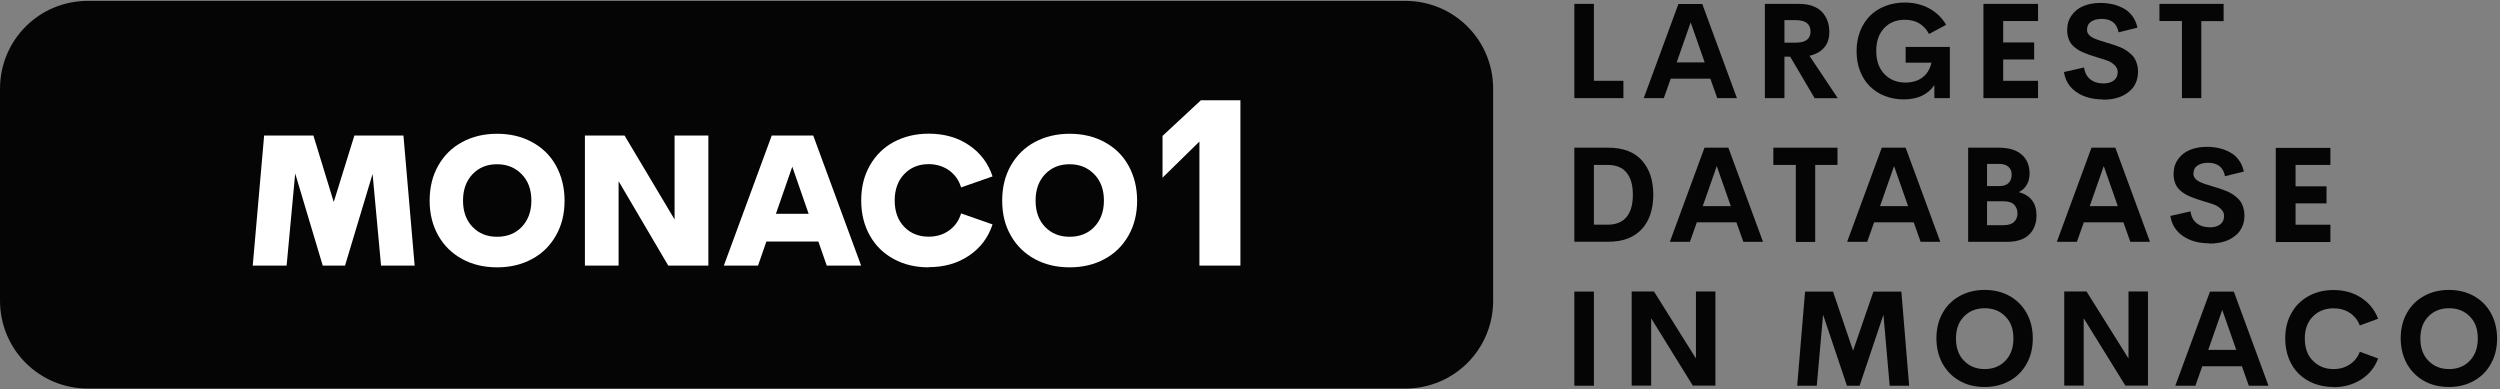
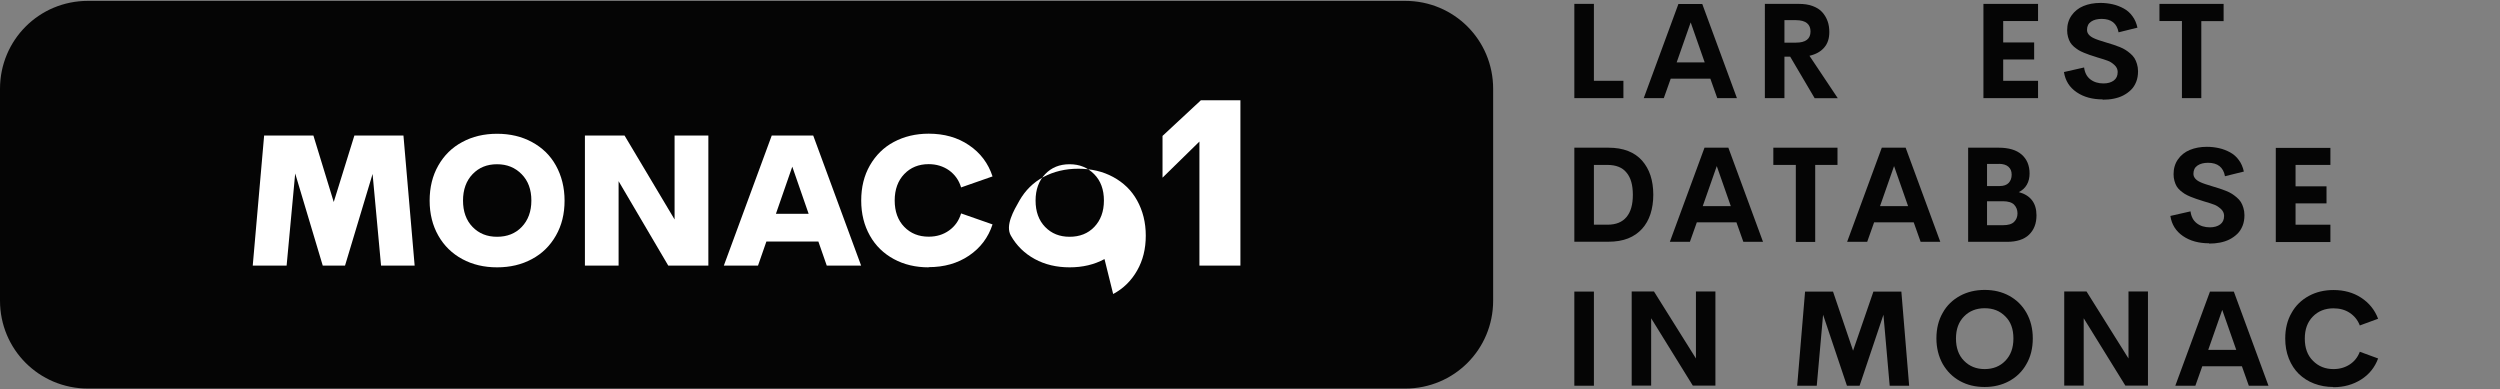
<svg xmlns="http://www.w3.org/2000/svg" id="Layer_1" version="1.1" viewBox="0 0 256.79 40">
  <rect x="0" y="0" width="256.79" height="40" fill="#808080" stroke="none" />
  <defs>
    <style>
      .st0 {
        fill: #050505;
        fill-rule: evenodd;
      }

      .st1 {
        fill: #fff;
      }
    </style>
  </defs>
  <g>
    <path class="st0" d="M9.03.09h135.31c5.01,0,9.03,4.02,9.03,9.03v21.76c0,5.01-4.02,9.03-9.03,9.03H9.03C4.02,39.91,0,35.89,0,30.88V9.13C0,4.11,4.02.09,9.03.09h0Z" />
    <g>
      <path class="st1" d="M42.6,27.28h-3.46l-.87-9.41-2.83,9.41h-2.29l-2.83-9.46-.88,9.46h-3.48l1.17-13.36h5.06l2.09,6.83,2.12-6.83h5.04l1.15,13.36h.01Z" />
      <path class="st1" d="M54.64,26.61c-1.05.57-2.24.85-3.58.85s-2.53-.28-3.58-.85-1.87-1.37-2.46-2.41-.89-2.24-.89-3.59.29-2.56.89-3.61,1.41-1.85,2.46-2.41c1.05-.57,2.24-.85,3.58-.85s2.53.28,3.58.85,1.88,1.36,2.46,2.41.89,2.25.89,3.61-.29,2.54-.89,3.59-1.41,1.85-2.46,2.41ZM51.06,24.32c1.03,0,1.88-.33,2.53-1.01s.99-1.58.99-2.71-.33-2.03-1-2.71-1.5-1.02-2.53-1.02-1.86.34-2.51,1.02-.98,1.59-.98,2.71.32,2.03.98,2.71,1.49,1.01,2.51,1.01h.01Z" />
      <path class="st1" d="M69.3,13.92h3.46v13.36h-4.12l-5.1-8.67v8.67h-3.46v-13.36h4.07l5.14,8.62v-8.62h.01Z" />
      <path class="st1" d="M84.92,27.28l-.86-2.47h-5.34l-.86,2.47h-3.51l4.92-13.36h4.26l4.92,13.36h-3.52ZM79.7,21.96h3.36l-1.68-4.84-1.68,4.84h-.01Z" />
      <path class="st1" d="M95.39,27.46c-1.34,0-2.53-.28-3.58-.85s-1.87-1.36-2.46-2.41-.89-2.24-.89-3.6.29-2.56.89-3.61c.6-1.04,1.41-1.85,2.46-2.41s2.24-.85,3.58-.85c1.6,0,2.98.39,4.14,1.18,1.17.79,1.98,1.86,2.42,3.21l-3.23,1.13c-.22-.74-.64-1.32-1.23-1.75-.6-.42-1.3-.64-2.1-.64-1.02,0-1.86.34-2.51,1.02s-.98,1.59-.98,2.71.32,2.03.98,2.71,1.49,1.01,2.51,1.01c.81,0,1.5-.21,2.1-.64s1.01-1.01,1.23-1.75l3.23,1.13c-.44,1.35-1.25,2.42-2.42,3.21s-2.55,1.18-4.14,1.18v.02Z" />
-       <path class="st1" d="M113.45,26.61c-1.05.57-2.24.85-3.58.85s-2.53-.28-3.58-.85-1.87-1.37-2.46-2.41c-.6-1.04-.89-2.24-.89-3.59s.29-2.56.89-3.61c.6-1.04,1.41-1.85,2.46-2.41s2.24-.85,3.58-.85,2.53.28,3.58.85,1.88,1.36,2.46,2.41.89,2.25.89,3.61-.29,2.54-.89,3.59-1.41,1.85-2.46,2.41ZM109.87,24.32c1.03,0,1.88-.33,2.53-1.01s.99-1.58.99-2.71-.33-2.03-1-2.71c-.67-.68-1.5-1.02-2.53-1.02s-1.86.34-2.51,1.02-.98,1.59-.98,2.71.32,2.03.98,2.71,1.49,1.01,2.51,1.01h.01Z" />
+       <path class="st1" d="M113.45,26.61c-1.05.57-2.24.85-3.58.85s-2.53-.28-3.58-.85-1.87-1.37-2.46-2.41s.29-2.56.89-3.61c.6-1.04,1.41-1.85,2.46-2.41s2.24-.85,3.58-.85,2.53.28,3.58.85,1.88,1.36,2.46,2.41.89,2.25.89,3.61-.29,2.54-.89,3.59-1.41,1.85-2.46,2.41ZM109.87,24.32c1.03,0,1.88-.33,2.53-1.01s.99-1.58.99-2.71-.33-2.03-1-2.71c-.67-.68-1.5-1.02-2.53-1.02s-1.86.34-2.51,1.02-.98,1.59-.98,2.71.32,2.03.98,2.71,1.49,1.01,2.51,1.01h.01Z" />
      <path class="st1" d="M123.36,10.3h4.05v16.98h-4.21v-12.74l-3.79,3.71v-4.29l3.95-3.67h0Z" />
    </g>
  </g>
  <g>
    <path class="st0" d="M163.72,8.3h3.03v1.78h-5.04V.4h2.01v7.91Z" />
    <path class="st0" d="M176.39,10.08l-.71-2h-4.07l-.71,2h-2.06l3.56-9.67h2.45l3.56,9.67h-2.06.02ZM172.21,6.41h2.89l-1.44-4.11-1.44,4.11h0Z" />
    <path class="st0" d="M186.39,10.08l-2.51-4.26h-.59v4.26h-2.01V.4h3.51c.54,0,1,.07,1.4.22.4.15.73.35.98.63.24.26.42.57.55.92s.18.72.18,1.13c0,.65-.17,1.18-.53,1.59-.35.41-.86.69-1.51.84l2.91,4.36h-2.38ZM183.29,2.07v2.31h1.18c1,0,1.5-.38,1.5-1.15,0-.36-.12-.65-.36-.85s-.63-.31-1.14-.31h-1.18Z" />
-     <path class="st0" d="M195.54,10.21c-.7,0-1.33-.12-1.93-.35-.6-.23-1.11-.57-1.54-.99s-.77-.95-1.01-1.57-.36-1.3-.36-2.04.12-1.43.37-2.07c.25-.63.6-1.15,1.03-1.59.43-.42.96-.76,1.57-.99s1.26-.35,1.97-.35c.93,0,1.77.2,2.51.6s1.32.96,1.75,1.69l-1.76.94c-.25-.48-.59-.85-1.02-1.1s-.92-.36-1.47-.36c-.86,0-1.57.28-2.11.85s-.82,1.35-.82,2.35.27,1.78.82,2.36,1.27.89,2.19.89c.42,0,.82-.07,1.18-.21s.67-.36.94-.68c.27-.31.44-.7.54-1.15h-2.65v-1.62h4.54v5.26h-1.59v-1.34c-.67.98-1.72,1.47-3.15,1.47h0Z" />
    <path class="st0" d="M209.34,2.16h-3.58v2.2h3.18v1.75h-3.18v2.19h3.58v1.78h-5.61V.4h5.61v1.77Z" />
    <path class="st0" d="M215.99,10.21c-1.06,0-1.96-.24-2.69-.74s-1.16-1.18-1.3-2.07l2.07-.47c.07.54.28.94.64,1.22.36.28.81.42,1.35.42.43,0,.79-.1,1.06-.3s.4-.49.4-.88c0-.27-.11-.51-.34-.72s-.45-.35-.68-.43c-.22-.09-.59-.2-1.09-.35-.07-.02-.12-.04-.15-.05-.25-.08-.46-.15-.62-.2s-.35-.13-.58-.22c-.23-.09-.41-.19-.57-.28-.14-.09-.3-.21-.46-.34-.16-.14-.29-.29-.38-.44s-.17-.34-.23-.56c-.06-.21-.09-.44-.09-.69,0-.59.15-1.09.45-1.52s.71-.76,1.22-.97c.51-.21,1.09-.32,1.75-.32.44,0,.86.05,1.26.14s.78.24,1.13.43c.35.19.66.46.9.8.25.33.41.73.51,1.17l-1.94.48c-.17-.93-.76-1.38-1.74-1.38-.43,0-.8.09-1.08.28s-.42.47-.42.85c0,.35.23.64.71.86.22.11.67.26,1.34.46.26.08.47.15.65.2.16.05.37.13.63.23s.45.2.61.3c.15.09.32.22.5.37s.32.31.43.48.19.37.26.6c.07.23.11.47.11.75,0,.4-.06.77-.19,1.09s-.3.6-.54.83-.49.41-.8.57-.64.26-.99.33c-.34.07-.72.1-1.1.1l-.02-.03Z" />
    <path class="st0" d="M228.4.4v1.77h-2.29v7.91h-1.99V2.16h-2.31V.4h6.59Z" />
    <path class="st0" d="M161.71,24.84v-9.67h3.5c.76,0,1.43.11,2.02.34s1.07.57,1.44.99.67.94.86,1.52.29,1.25.29,1.98-.1,1.39-.29,1.98c-.19.59-.48,1.1-.86,1.52s-.86.76-1.44.99-1.26.34-2.02.34h-3.5ZM163.72,23.08h1.39c.88,0,1.52-.26,1.96-.79s.65-1.28.65-2.28-.21-1.76-.65-2.28c-.42-.53-1.08-.79-1.96-.79h-1.39v6.14Z" />
    <path class="st0" d="M179.07,24.84l-.71-2h-4.07l-.71,2h-2.06l3.56-9.67h2.45l3.56,9.67h-2.06.02ZM174.89,21.17h2.89l-1.44-4.11-1.44,4.11h0Z" />
    <path class="st0" d="M188.74,15.17v1.77h-2.29v7.91h-1.99v-7.91h-2.31v-1.77h6.59Z" />
    <path class="st0" d="M197.28,24.84l-.71-2h-4.07l-.71,2h-2.06l3.56-9.67h2.45l3.56,9.67h-2.06.02ZM193.1,21.17h2.89l-1.44-4.11-1.44,4.11h0Z" />
    <path class="st0" d="M207.36,19.73c1.21.33,1.82,1.13,1.82,2.39,0,.84-.26,1.5-.77,1.99s-1.27.73-2.26.73h-3.99v-9.67h3.13c1.03,0,1.82.23,2.36.7s.82,1.12.82,1.95c0,.43-.09.82-.28,1.15s-.47.59-.84.77h.01ZM205.32,16.84h-1.22v2.27h1.3c.41,0,.72-.11.92-.32s.31-.49.31-.85-.11-.61-.33-.81c-.22-.2-.56-.3-.98-.3h0ZM205.77,23.13c.5,0,.88-.11,1.11-.34.23-.23.35-.51.35-.87s-.12-.66-.35-.9c-.23-.23-.62-.35-1.14-.35h-1.64v2.46h1.68-.01Z" />
-     <path class="st0" d="M218.82,24.84l-.71-2h-4.07l-.71,2h-2.06l3.56-9.67h2.45l3.56,9.67h-2.06.02ZM214.64,21.17h2.89l-1.44-4.11-1.44,4.11h0Z" />
    <path class="st0" d="M226.92,24.99c-1.06,0-1.96-.24-2.69-.74s-1.16-1.18-1.3-2.07l2.07-.47c.07.54.28.94.64,1.22s.81.42,1.35.42c.43,0,.79-.1,1.06-.3.27-.2.4-.49.4-.88,0-.27-.11-.51-.34-.72-.23-.2-.45-.35-.68-.43-.22-.09-.59-.2-1.09-.35-.07-.02-.12-.04-.15-.05-.25-.08-.46-.15-.62-.2s-.35-.13-.58-.22c-.23-.09-.41-.19-.57-.28-.14-.09-.3-.21-.46-.34-.16-.14-.29-.29-.38-.44s-.17-.34-.23-.56-.09-.44-.09-.69c0-.59.15-1.09.45-1.52s.71-.76,1.22-.97c.51-.21,1.09-.32,1.75-.32.44,0,.86.05,1.26.14s.78.24,1.13.43c.35.19.66.46.9.8.25.33.41.73.51,1.17l-1.94.48c-.17-.93-.76-1.38-1.74-1.38-.43,0-.8.09-1.08.28s-.42.47-.42.85c0,.35.23.64.71.86.22.11.67.26,1.34.46.26.08.47.15.65.2.16.05.37.13.63.23s.45.2.61.3c.15.09.32.22.5.37.18.15.32.31.43.48s.19.37.26.6c.07.23.11.47.11.75,0,.4-.06.77-.19,1.09s-.3.6-.54.83-.49.41-.8.57-.64.26-.99.33-.72.1-1.1.1l-.02-.03Z" />
    <path class="st0" d="M239.37,16.94h-3.58v2.2h3.18v1.75h-3.18v2.19h3.58v1.78h-5.61v-9.67h5.61v1.77h0Z" />
    <path class="st0" d="M161.71,39.62v-9.67h2.01v9.67h-2.01Z" />
    <path class="st0" d="M174.2,29.94h2v9.67h-2.32l-4.28-6.92v6.92h-2v-9.67h2.29l4.31,6.88v-6.88Z" />
    <path class="st0" d="M196.1,39.62h-2l-.64-7.29-2.45,7.29h-1.3l-2.45-7.29-.65,7.29h-2.01l.81-9.67h2.87l2.06,6.07,2.09-6.07h2.87l.8,9.67h.01Z" />
    <path class="st0" d="M203.86,39.75c-.95,0-1.8-.2-2.54-.61s-1.33-.99-1.77-1.75c-.42-.76-.65-1.64-.65-2.63s.21-1.87.65-2.63c.42-.76,1.02-1.33,1.77-1.74s1.6-.61,2.54-.61,1.79.2,2.53.61,1.33.98,1.76,1.74.65,1.64.65,2.63-.21,1.87-.65,2.63c-.42.76-1.02,1.34-1.77,1.75s-1.6.61-2.53.61h.01ZM201.74,37.06c.56.57,1.26.85,2.12.85s1.57-.28,2.12-.85.83-1.32.83-2.29-.27-1.72-.83-2.27c-.56-.57-1.26-.84-2.12-.84s-1.57.28-2.12.84c-.56.57-.83,1.32-.83,2.27s.27,1.73.83,2.29Z" />
    <path class="st0" d="M218.63,29.94h2v9.67h-2.32l-4.28-6.92v6.92h-2v-9.67h2.29l4.31,6.88v-6.88Z" />
    <path class="st0" d="M230.99,39.62l-.71-2h-4.07l-.71,2h-2.06l3.56-9.67h2.45l3.56,9.67h-2.06.02ZM226.81,35.94h2.89l-1.44-4.11-1.44,4.11h0Z" />
    <path class="st0" d="M239.67,39.75c-.71,0-1.36-.12-1.97-.35-.61-.23-1.13-.57-1.57-.99-.43-.42-.78-.95-1.03-1.58s-.37-1.31-.37-2.06c0-1,.21-1.87.65-2.63.42-.76,1.02-1.33,1.77-1.74s1.6-.61,2.54-.61c1.08,0,2.03.26,2.84.79s1.39,1.24,1.74,2.16l-1.88.69c-.21-.56-.57-.99-1.04-1.3-.47-.31-1.03-.46-1.66-.46-.86,0-1.57.28-2.12.84-.56.57-.83,1.32-.83,2.27s.27,1.72.84,2.28c.56.57,1.26.85,2.11.85.63,0,1.18-.16,1.66-.47.48-.31.83-.75,1.04-1.31l1.88.69c-.34.92-.92,1.64-1.74,2.16s-1.76.79-2.84.79h-.02Z" />
-     <path class="st0" d="M251.55,39.75c-.95,0-1.8-.2-2.54-.61s-1.33-.99-1.77-1.75c-.42-.76-.65-1.64-.65-2.63s.21-1.87.65-2.63c.42-.76,1.02-1.33,1.77-1.74s1.6-.61,2.54-.61,1.79.2,2.53.61,1.33.98,1.76,1.74c.42.76.65,1.64.65,2.63s-.21,1.87-.65,2.63c-.42.76-1.02,1.34-1.77,1.75s-1.6.61-2.53.61h.01ZM249.44,37.06c.56.57,1.26.85,2.12.85s1.57-.28,2.12-.85.83-1.32.83-2.29-.27-1.72-.83-2.27c-.56-.57-1.26-.84-2.12-.84s-1.57.28-2.12.84c-.56.57-.83,1.32-.83,2.27s.27,1.73.83,2.29Z" />
  </g>
</svg>